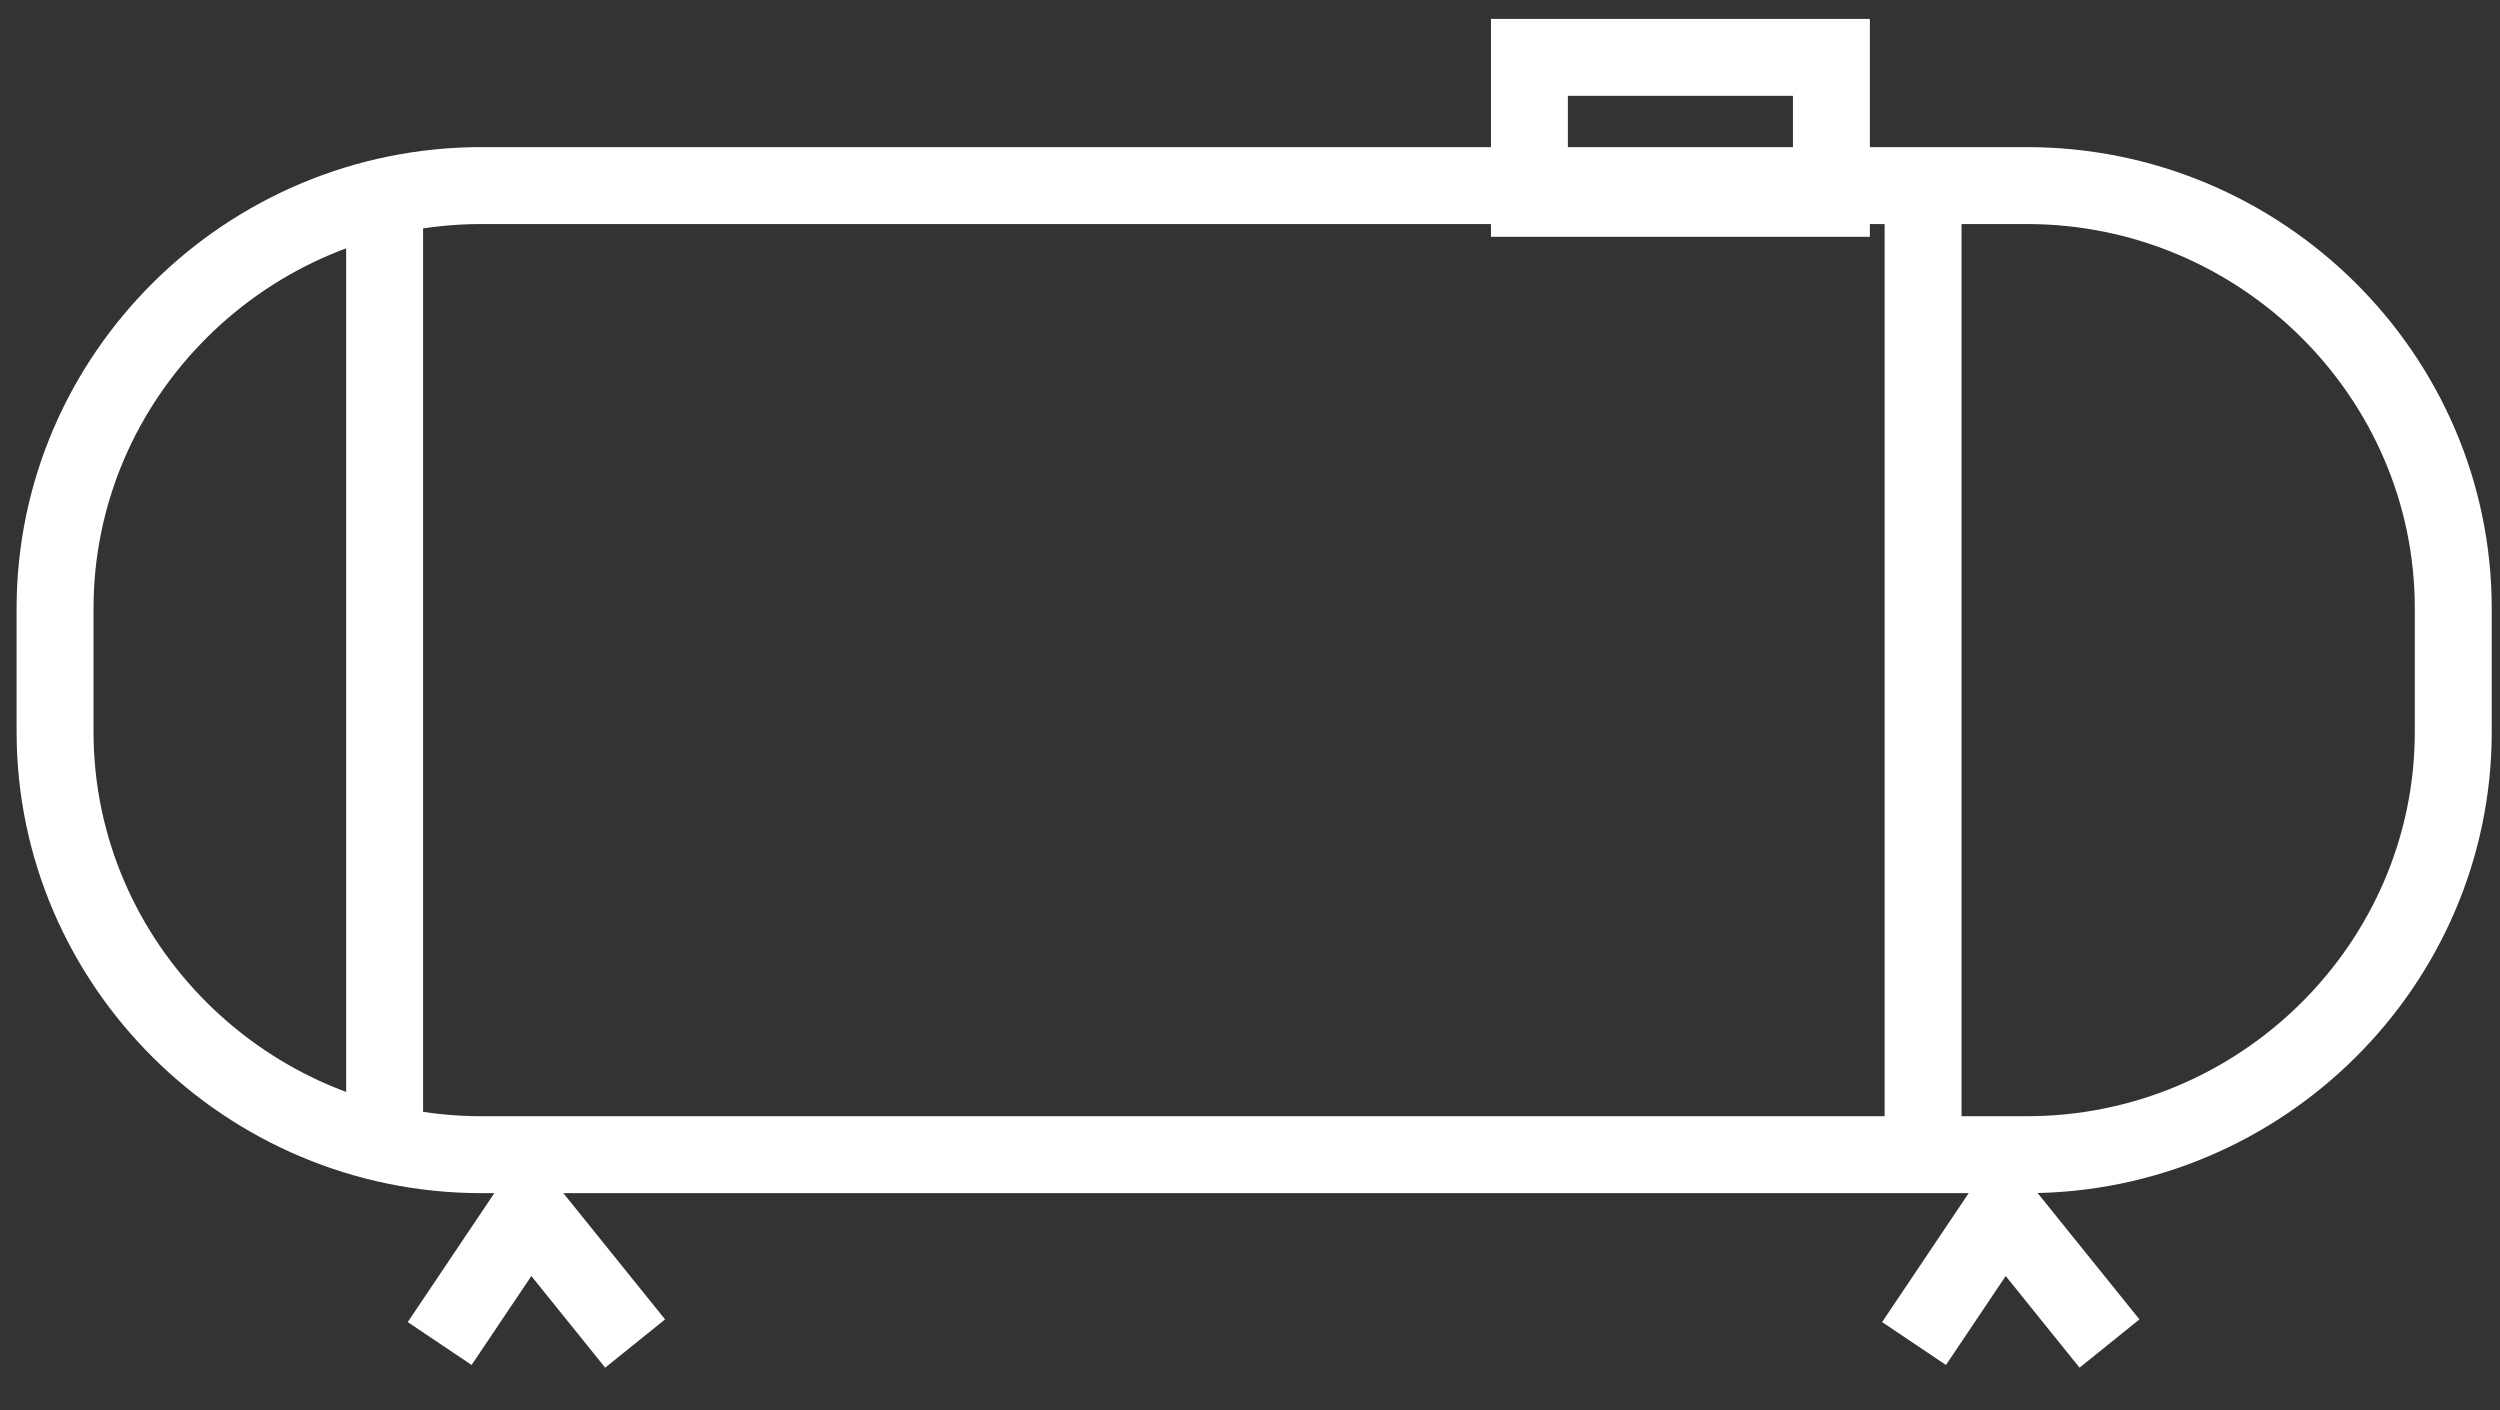
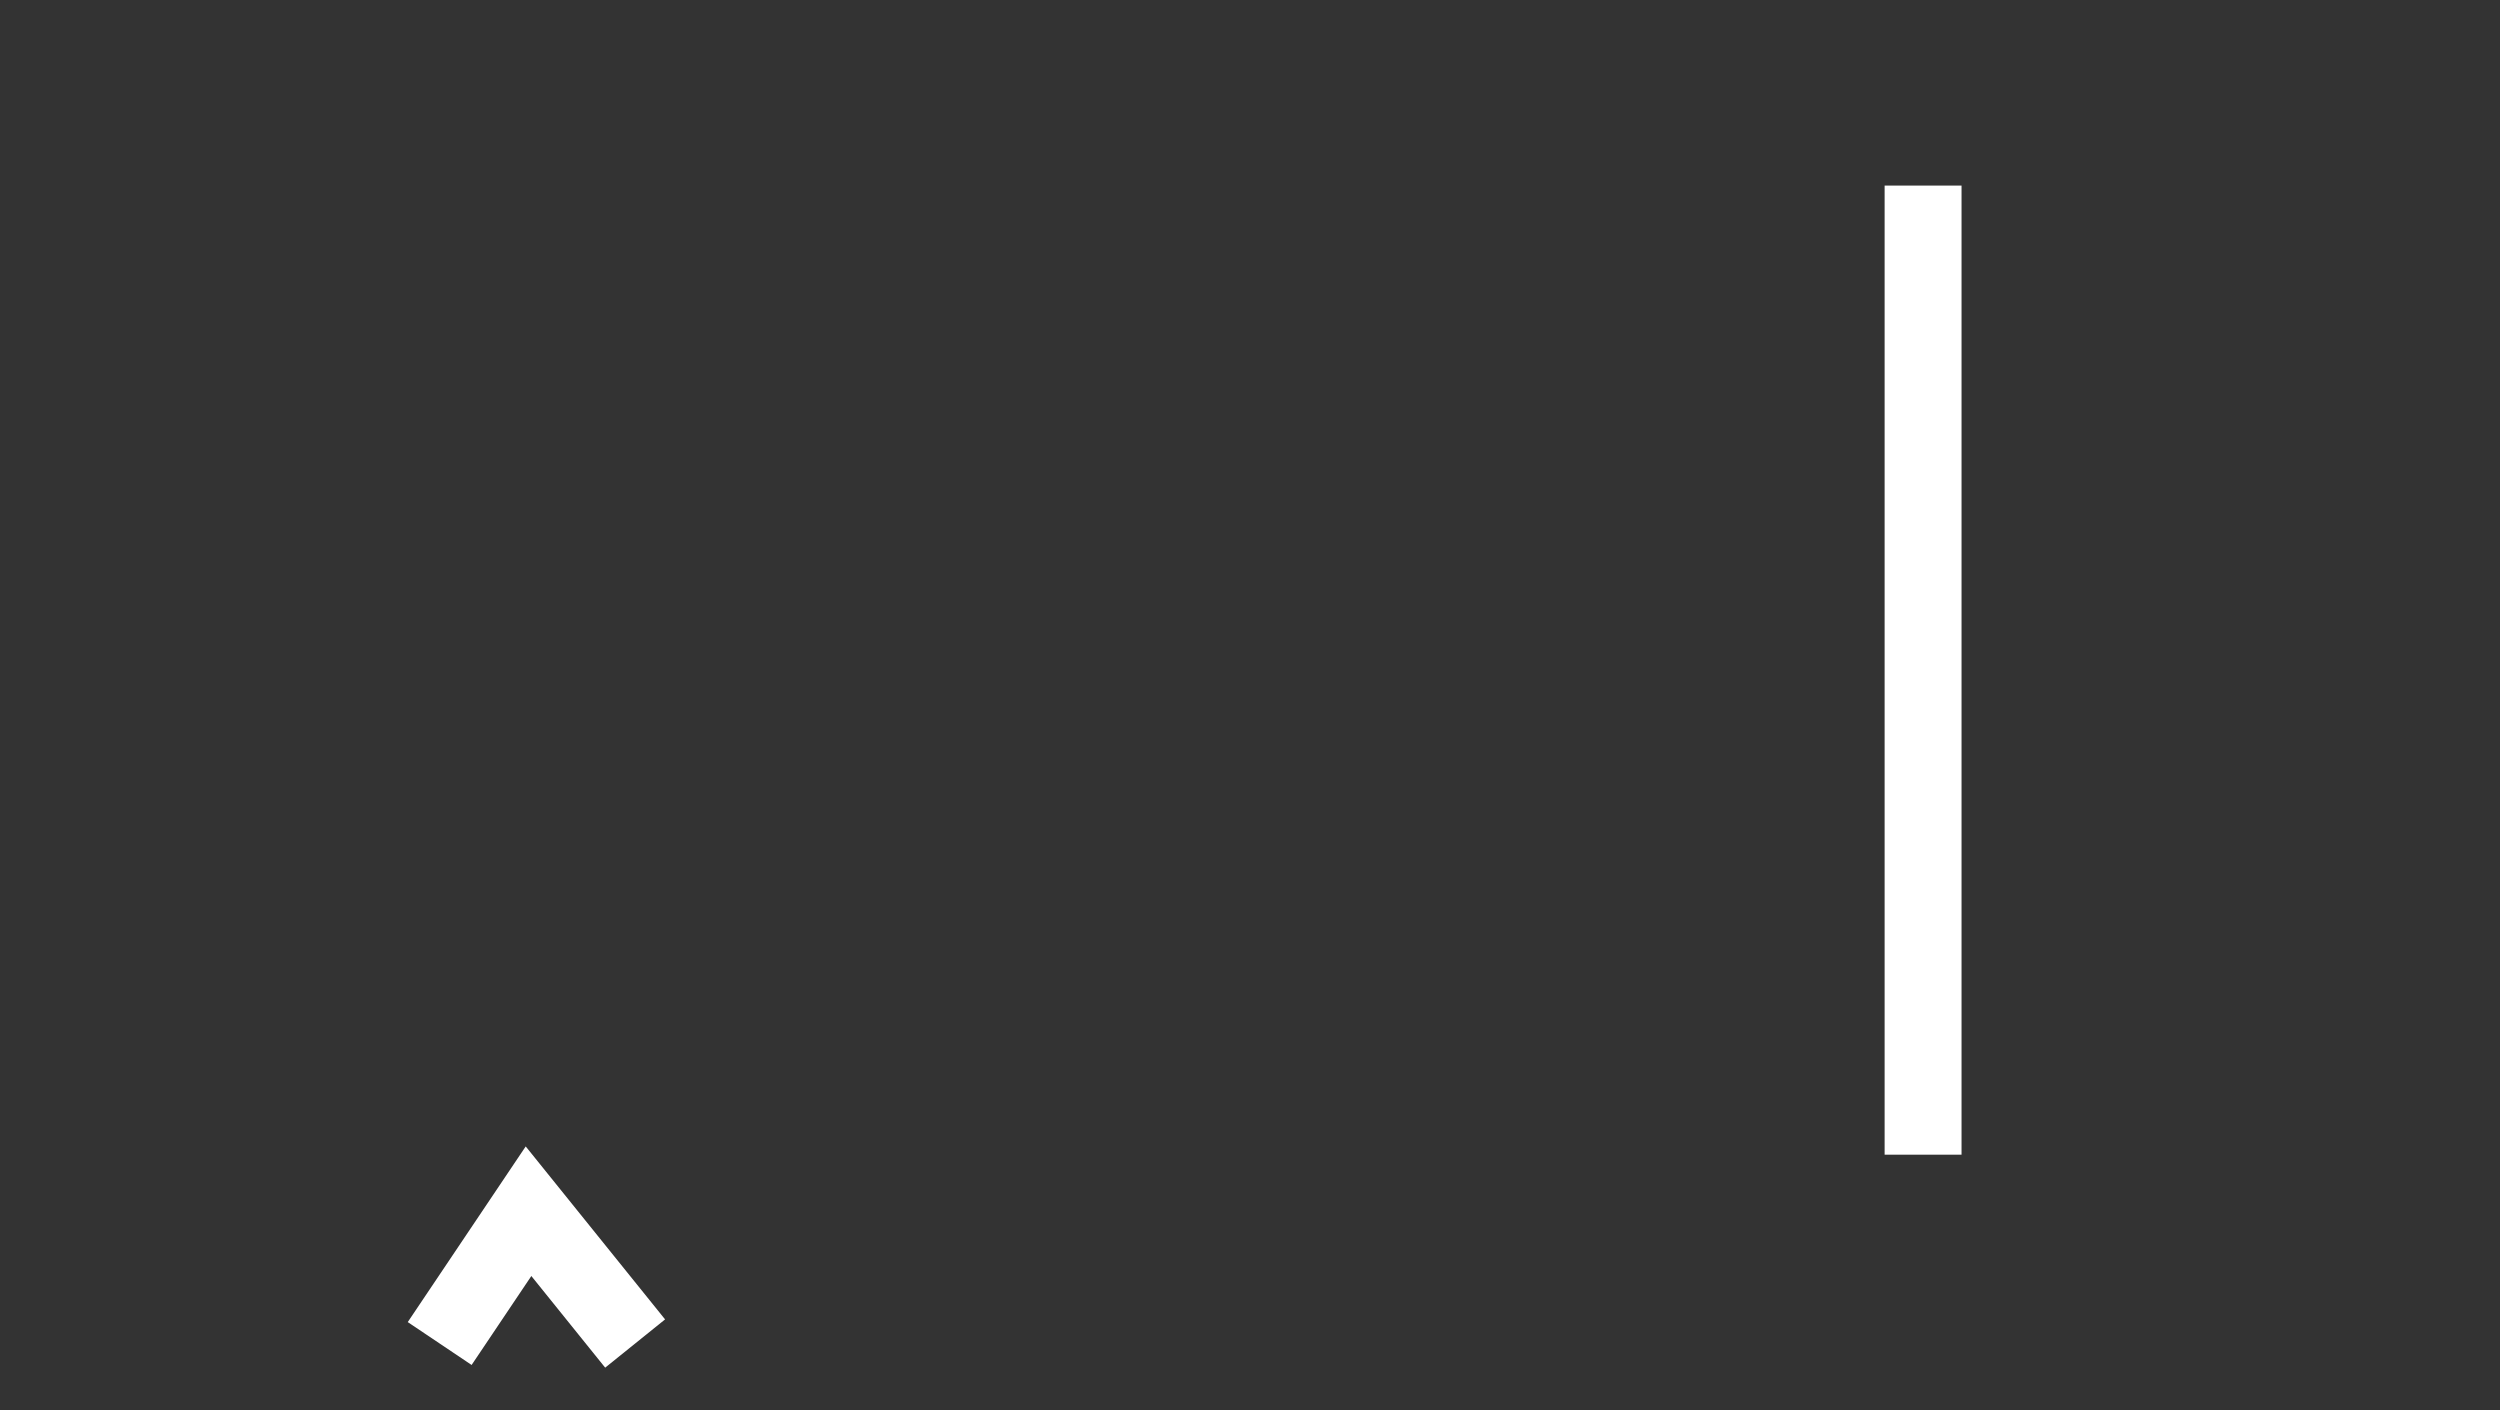
<svg xmlns="http://www.w3.org/2000/svg" width="39px" height="22px" viewBox="0 0 39 22" version="1.1">
  <rect x="0" y="0" width="39" height="22" fill="#333333" stroke="none" />
  <title>Group 4</title>
  <desc>Created with Sketch.</desc>
  <defs />
  <g id="menu" stroke="none" stroke-width="1" fill="none" fill-rule="evenodd">
    <g id="MENU" transform="translate(-20, -160)" stroke-width="1.2" stroke="#FFFFFF">
      <g id="Group-17" transform="translate(-65, -1)">
        <g id="Group-12">
          <g id="Group-13">
            <g id="Group-11">
              <g id="Group-4" transform="translate(85, 161)">
-                 <path d="M31.62,18.013 L7.51,18.013 C3.852,18.013 0.859,15.044 0.859,11.416 L0.859,9.491 C0.859,5.863 3.852,2.895 7.51,2.895 L31.62,2.895 C35.278,2.895 38.271,5.863 38.271,9.491 L38.271,11.416 C38.271,15.044 35.278,18.013 31.62,18.013 L31.62,18.013 Z" id="Stroke-1-Copy-4" />
-                 <path d="M6,2.895 L6,18.013" id="Stroke-3-Copy-4" />
                <path d="M30,2.895 L30,18.013" id="Stroke-5-Copy-4" />
                <polyline id="Stroke-7-Copy-2" points="6.859 20.959 8.245 18.895 9.908 20.959" />
-                 <polyline id="Stroke-9-Copy-2" points="29.859 20.959 31.245 18.895 32.908 20.959" />
-                 <polygon id="Stroke-11-Copy-2" points="23.859 3.094 28.57 3.094 28.57 0.895 23.859 0.895" />
              </g>
            </g>
          </g>
        </g>
      </g>
    </g>
  </g>
</svg>